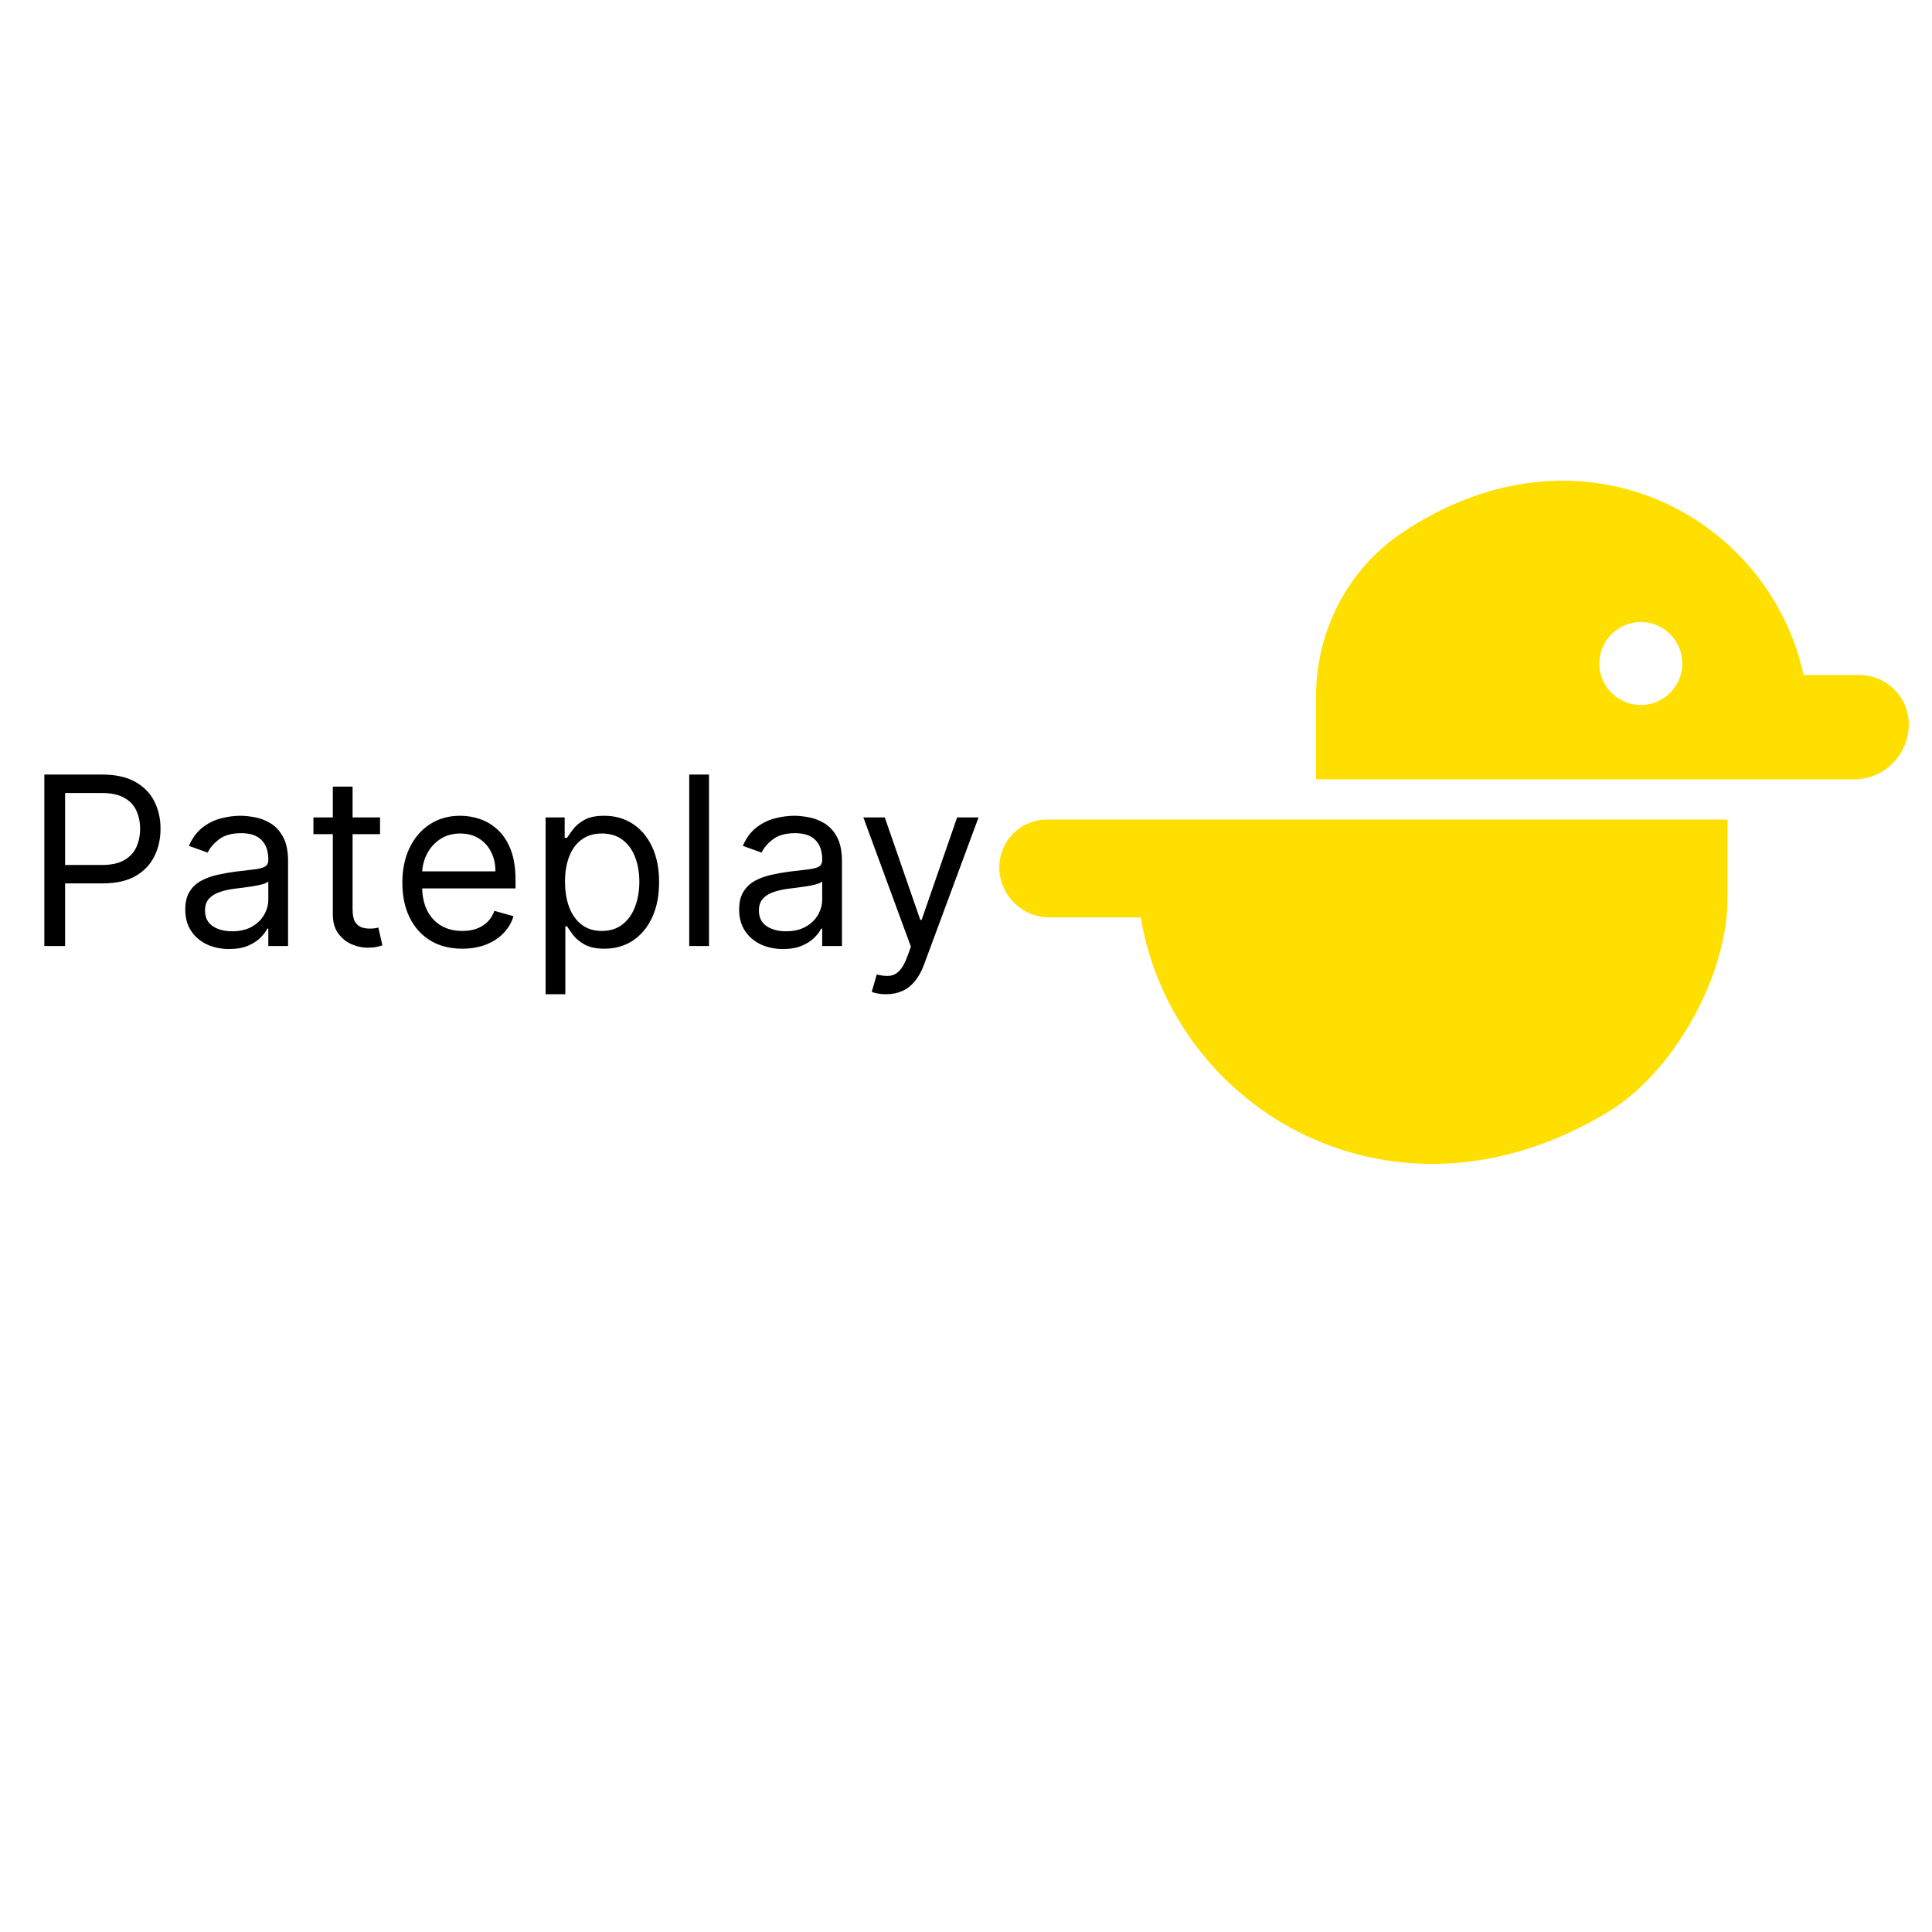
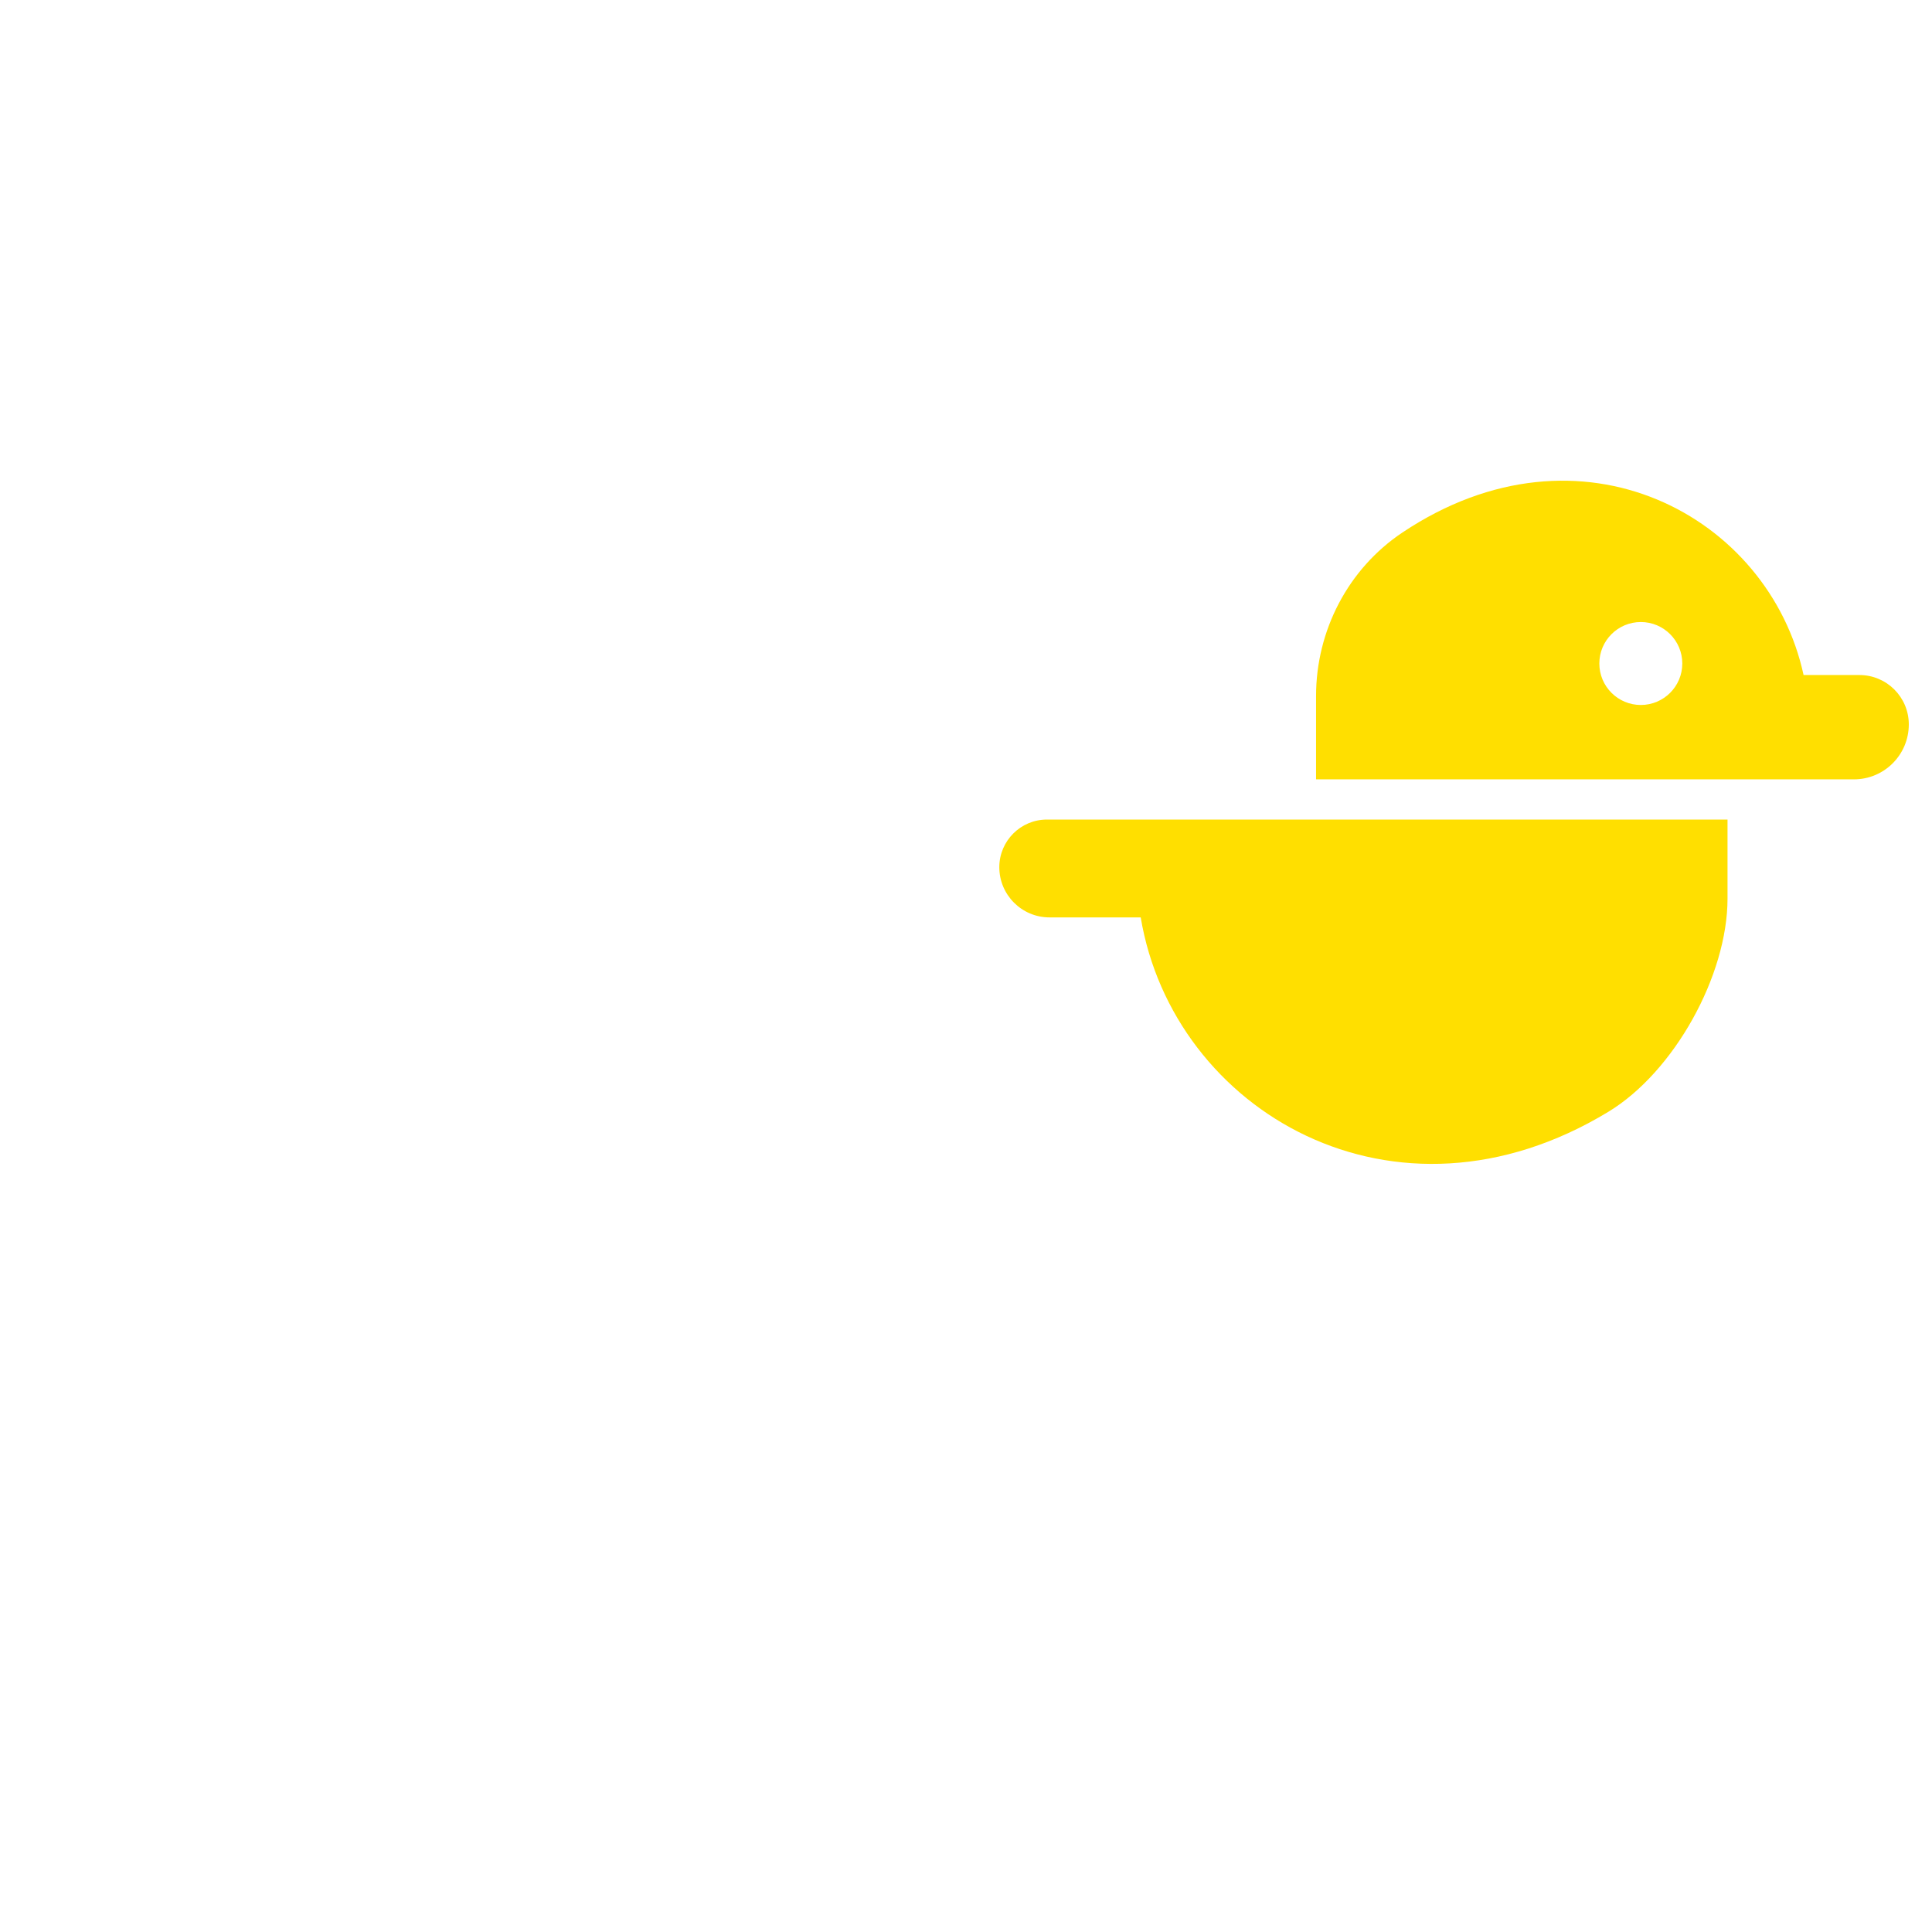
<svg xmlns="http://www.w3.org/2000/svg" width="1885" height="1885" viewBox="0 0 1885 1885" fill="none">
-   <path d="M43.256 923V755.727H99.776C112.898 755.727 123.625 758.096 131.956 762.833C140.341 767.516 146.549 773.859 150.578 781.864C154.607 789.868 156.622 798.798 156.622 808.653C156.622 818.509 154.607 827.466 150.578 835.525C146.603 843.584 140.45 850.009 132.119 854.8C123.788 859.538 113.116 861.906 100.102 861.906H59.591V843.938H99.449C108.433 843.938 115.648 842.386 121.093 839.282C126.538 836.178 130.486 831.986 132.936 826.704C135.441 821.368 136.693 815.351 136.693 808.653C136.693 801.956 135.441 795.966 132.936 790.685C130.486 785.403 126.511 781.265 121.011 778.27C115.512 775.221 108.215 773.696 99.122 773.696H63.511V923H43.256ZM223.556 925.94C215.606 925.94 208.391 924.443 201.912 921.448C195.432 918.399 190.286 914.016 186.475 908.298C182.663 902.527 180.757 895.557 180.757 887.389C180.757 880.202 182.173 874.375 185.005 869.911C187.836 865.391 191.62 861.852 196.358 859.293C201.095 856.733 206.322 854.828 212.039 853.575C217.811 852.268 223.61 851.234 229.436 850.472C237.06 849.491 243.24 848.756 247.977 848.266C252.769 847.722 256.253 846.823 258.431 845.571C260.664 844.319 261.78 842.141 261.78 839.037V838.384C261.78 830.325 259.575 824.063 255.164 819.598C250.808 815.133 244.193 812.901 235.317 812.901C226.115 812.901 218.9 814.915 213.673 818.945C208.446 822.974 204.77 827.276 202.647 831.849L184.351 825.315C187.618 817.692 191.974 811.757 197.419 807.51C202.919 803.208 208.909 800.214 215.388 798.526C221.922 796.783 228.347 795.912 234.664 795.912C238.693 795.912 243.321 796.402 248.549 797.382C253.83 798.308 258.922 800.241 263.822 803.181C268.777 806.121 272.888 810.559 276.155 816.494C279.422 822.429 281.056 830.379 281.056 840.344V923H261.78V906.011H260.8C259.493 908.734 257.315 911.647 254.266 914.751C251.217 917.854 247.16 920.495 242.096 922.673C237.032 924.851 230.852 925.94 223.556 925.94ZM226.496 908.625C234.119 908.625 240.544 907.128 245.772 904.133C251.053 901.138 255.028 897.272 257.696 892.535C260.419 887.798 261.78 882.815 261.78 877.588V859.946C260.963 860.926 259.167 861.825 256.39 862.641C253.667 863.404 250.509 864.084 246.915 864.683C243.376 865.228 239.918 865.718 236.542 866.153C233.221 866.535 230.525 866.861 228.456 867.134C223.447 867.787 218.764 868.849 214.408 870.319C210.106 871.735 206.622 873.885 203.953 876.771C201.34 879.603 200.033 883.469 200.033 888.369C200.033 895.067 202.511 900.131 207.466 903.561C212.475 906.937 218.819 908.625 226.496 908.625ZM370.797 797.545V813.881H305.783V797.545H370.797ZM324.732 767.489H344.008V887.062C344.008 892.508 344.797 896.591 346.376 899.314C348.01 901.982 350.079 903.779 352.584 904.705C355.143 905.576 357.838 906.011 360.67 906.011C362.793 906.011 364.536 905.902 365.897 905.685C367.258 905.412 368.347 905.195 369.164 905.031L373.084 922.347C371.778 922.837 369.953 923.327 367.612 923.817C365.271 924.361 362.303 924.634 358.709 924.634C353.264 924.634 347.928 923.463 342.701 921.121C337.528 918.78 333.226 915.214 329.796 910.422C326.42 905.63 324.732 899.586 324.732 892.29V767.489ZM451.044 925.614C438.956 925.614 428.529 922.946 419.762 917.609C411.05 912.219 404.325 904.705 399.588 895.067C394.905 885.375 392.564 874.103 392.564 861.253C392.564 848.402 394.905 837.077 399.588 827.276C404.325 817.42 410.914 809.742 419.354 804.243C427.848 798.689 437.758 795.912 449.084 795.912C455.618 795.912 462.07 797.001 468.441 799.179C474.812 801.357 480.611 804.896 485.838 809.797C491.066 814.643 495.231 821.068 498.335 829.072C501.438 837.077 502.99 846.932 502.99 858.639V866.807H406.286V850.145H483.388C483.388 843.066 481.972 836.75 479.141 831.196C476.364 825.642 472.389 821.259 467.216 818.046C462.098 814.834 456.054 813.227 449.084 813.227C441.406 813.227 434.763 815.133 429.155 818.945C423.601 822.702 419.327 827.602 416.332 833.646C413.337 839.69 411.84 846.17 411.84 853.085V864.193C411.84 873.668 413.473 881.699 416.74 888.288C420.062 894.822 424.663 899.804 430.544 903.234C436.424 906.61 443.258 908.298 451.044 908.298C456.108 908.298 460.682 907.59 464.766 906.175C468.904 904.705 472.471 902.527 475.465 899.641C478.46 896.7 480.774 893.052 482.408 888.696L501.03 893.923C499.07 900.24 495.776 905.794 491.147 910.585C486.519 915.322 480.802 919.025 473.995 921.693C467.189 924.307 459.539 925.614 451.044 925.614ZM532.312 970.045V797.545H550.934V817.474H553.221C554.637 815.296 556.597 812.519 559.102 809.143C561.661 805.713 565.309 802.664 570.046 799.996C574.838 797.273 581.318 795.912 589.485 795.912C600.049 795.912 609.36 798.553 617.419 803.835C625.477 809.116 631.766 816.603 636.286 826.295C640.805 835.988 643.065 847.422 643.065 860.599C643.065 873.885 640.805 885.402 636.286 895.148C631.766 904.841 625.504 912.355 617.5 917.691C609.496 922.973 600.267 925.614 589.812 925.614C581.753 925.614 575.301 924.28 570.455 921.612C565.609 918.889 561.879 915.812 559.265 912.382C556.651 908.897 554.637 906.011 553.221 903.724H551.588V970.045H532.312ZM551.261 860.273C551.261 869.747 552.649 878.105 555.426 885.347C558.203 892.535 562.26 898.17 567.596 902.254C572.932 906.284 579.466 908.298 587.198 908.298C595.257 908.298 601.982 906.175 607.372 901.928C612.817 897.626 616.901 891.854 619.624 884.612C622.401 877.316 623.789 869.203 623.789 860.273C623.789 851.452 622.428 843.502 619.705 836.423C617.037 829.29 612.981 823.655 607.536 819.516C602.145 815.324 595.366 813.227 587.198 813.227C579.357 813.227 572.769 815.215 567.433 819.19C562.097 823.11 558.067 828.61 555.345 835.688C552.622 842.712 551.261 850.907 551.261 860.273ZM691.744 755.727V923H672.468V755.727H691.744ZM763.966 925.94C756.016 925.94 748.801 924.443 742.322 921.448C735.842 918.399 730.696 914.016 726.885 908.298C723.073 902.527 721.168 895.557 721.168 887.389C721.168 880.202 722.583 874.375 725.415 869.911C728.246 865.391 732.031 861.852 736.768 859.293C741.505 856.733 746.732 854.828 752.45 853.575C758.221 852.268 764.02 851.234 769.847 850.472C777.47 849.491 783.65 848.756 788.387 848.266C793.179 847.722 796.664 846.823 798.842 845.571C801.074 844.319 802.19 842.141 802.19 839.037V838.384C802.19 830.325 799.985 824.063 795.575 819.598C791.219 815.133 784.603 812.901 775.727 812.901C766.525 812.901 759.31 814.915 754.083 818.945C748.856 822.974 745.18 827.276 743.057 831.849L724.761 825.315C728.028 817.692 732.384 811.757 737.83 807.51C743.329 803.208 749.319 800.214 755.798 798.526C762.332 796.783 768.758 795.912 775.074 795.912C779.103 795.912 783.732 796.402 788.959 797.382C794.241 798.308 799.332 800.241 804.232 803.181C809.187 806.121 813.298 810.559 816.565 816.494C819.832 822.429 821.466 830.379 821.466 840.344V923H802.19V906.011H801.21C799.903 908.734 797.725 911.647 794.676 914.751C791.627 917.854 787.57 920.495 782.506 922.673C777.442 924.851 771.262 925.94 763.966 925.94ZM766.906 908.625C774.529 908.625 780.955 907.128 786.182 904.133C791.464 901.138 795.438 897.272 798.107 892.535C800.829 887.798 802.19 882.815 802.19 877.588V859.946C801.374 860.926 799.577 861.825 796.8 862.641C794.077 863.404 790.919 864.084 787.325 864.683C783.786 865.228 780.328 865.718 776.952 866.153C773.631 866.535 770.936 866.861 768.866 867.134C763.857 867.787 759.174 868.849 754.818 870.319C750.517 871.735 747.032 873.885 744.364 876.771C741.75 879.603 740.443 883.469 740.443 888.369C740.443 895.067 742.921 900.131 747.876 903.561C752.885 906.937 759.229 908.625 766.906 908.625ZM864.57 970.045C861.303 970.045 858.39 969.773 855.831 969.229C853.272 968.739 851.502 968.249 850.522 967.759L855.423 950.77C860.106 951.968 864.244 952.403 867.838 952.077C871.431 951.75 874.617 950.144 877.394 947.258C880.225 944.426 882.811 939.825 885.153 933.455L888.747 923.653L842.355 797.545H863.264L897.894 897.517H899.201L933.832 797.545H954.741L901.488 941.295C899.092 947.775 896.125 953.138 892.585 957.386C889.046 961.687 884.935 964.873 880.252 966.942C875.624 969.011 870.397 970.045 864.57 970.045Z" fill="black" />
  <path d="M1108.9 799.621H1021.48C995.78 799.621 975 820.479 975 846.102C975 873.132 996.952 895.084 1023.98 895.084H1112.96C1144.6 1084.06 1360.68 1211.39 1569.34 1084.68C1633.48 1045.7 1685.5 951.721 1685.5 876.725V799.621H1108.98H1108.9Z" fill="#FFDF00" />
  <path d="M1759.72 658.691C1726.13 503.388 1542.23 403.394 1368.41 519.481C1315.29 554.947 1284.04 615.256 1284.04 679.08V760.404H1808.78C1838.38 760.404 1862.37 736.421 1862.37 706.813C1862.37 680.174 1840.81 658.613 1814.17 658.613H1759.72V658.691ZM1600.9 687.83C1578.56 687.83 1560.43 669.706 1560.43 647.364C1560.43 625.021 1578.56 606.897 1600.9 606.897C1623.24 606.897 1641.37 625.021 1641.37 647.364C1641.37 669.706 1623.24 687.83 1600.9 687.83Z" fill="#FFDF00" />
</svg>